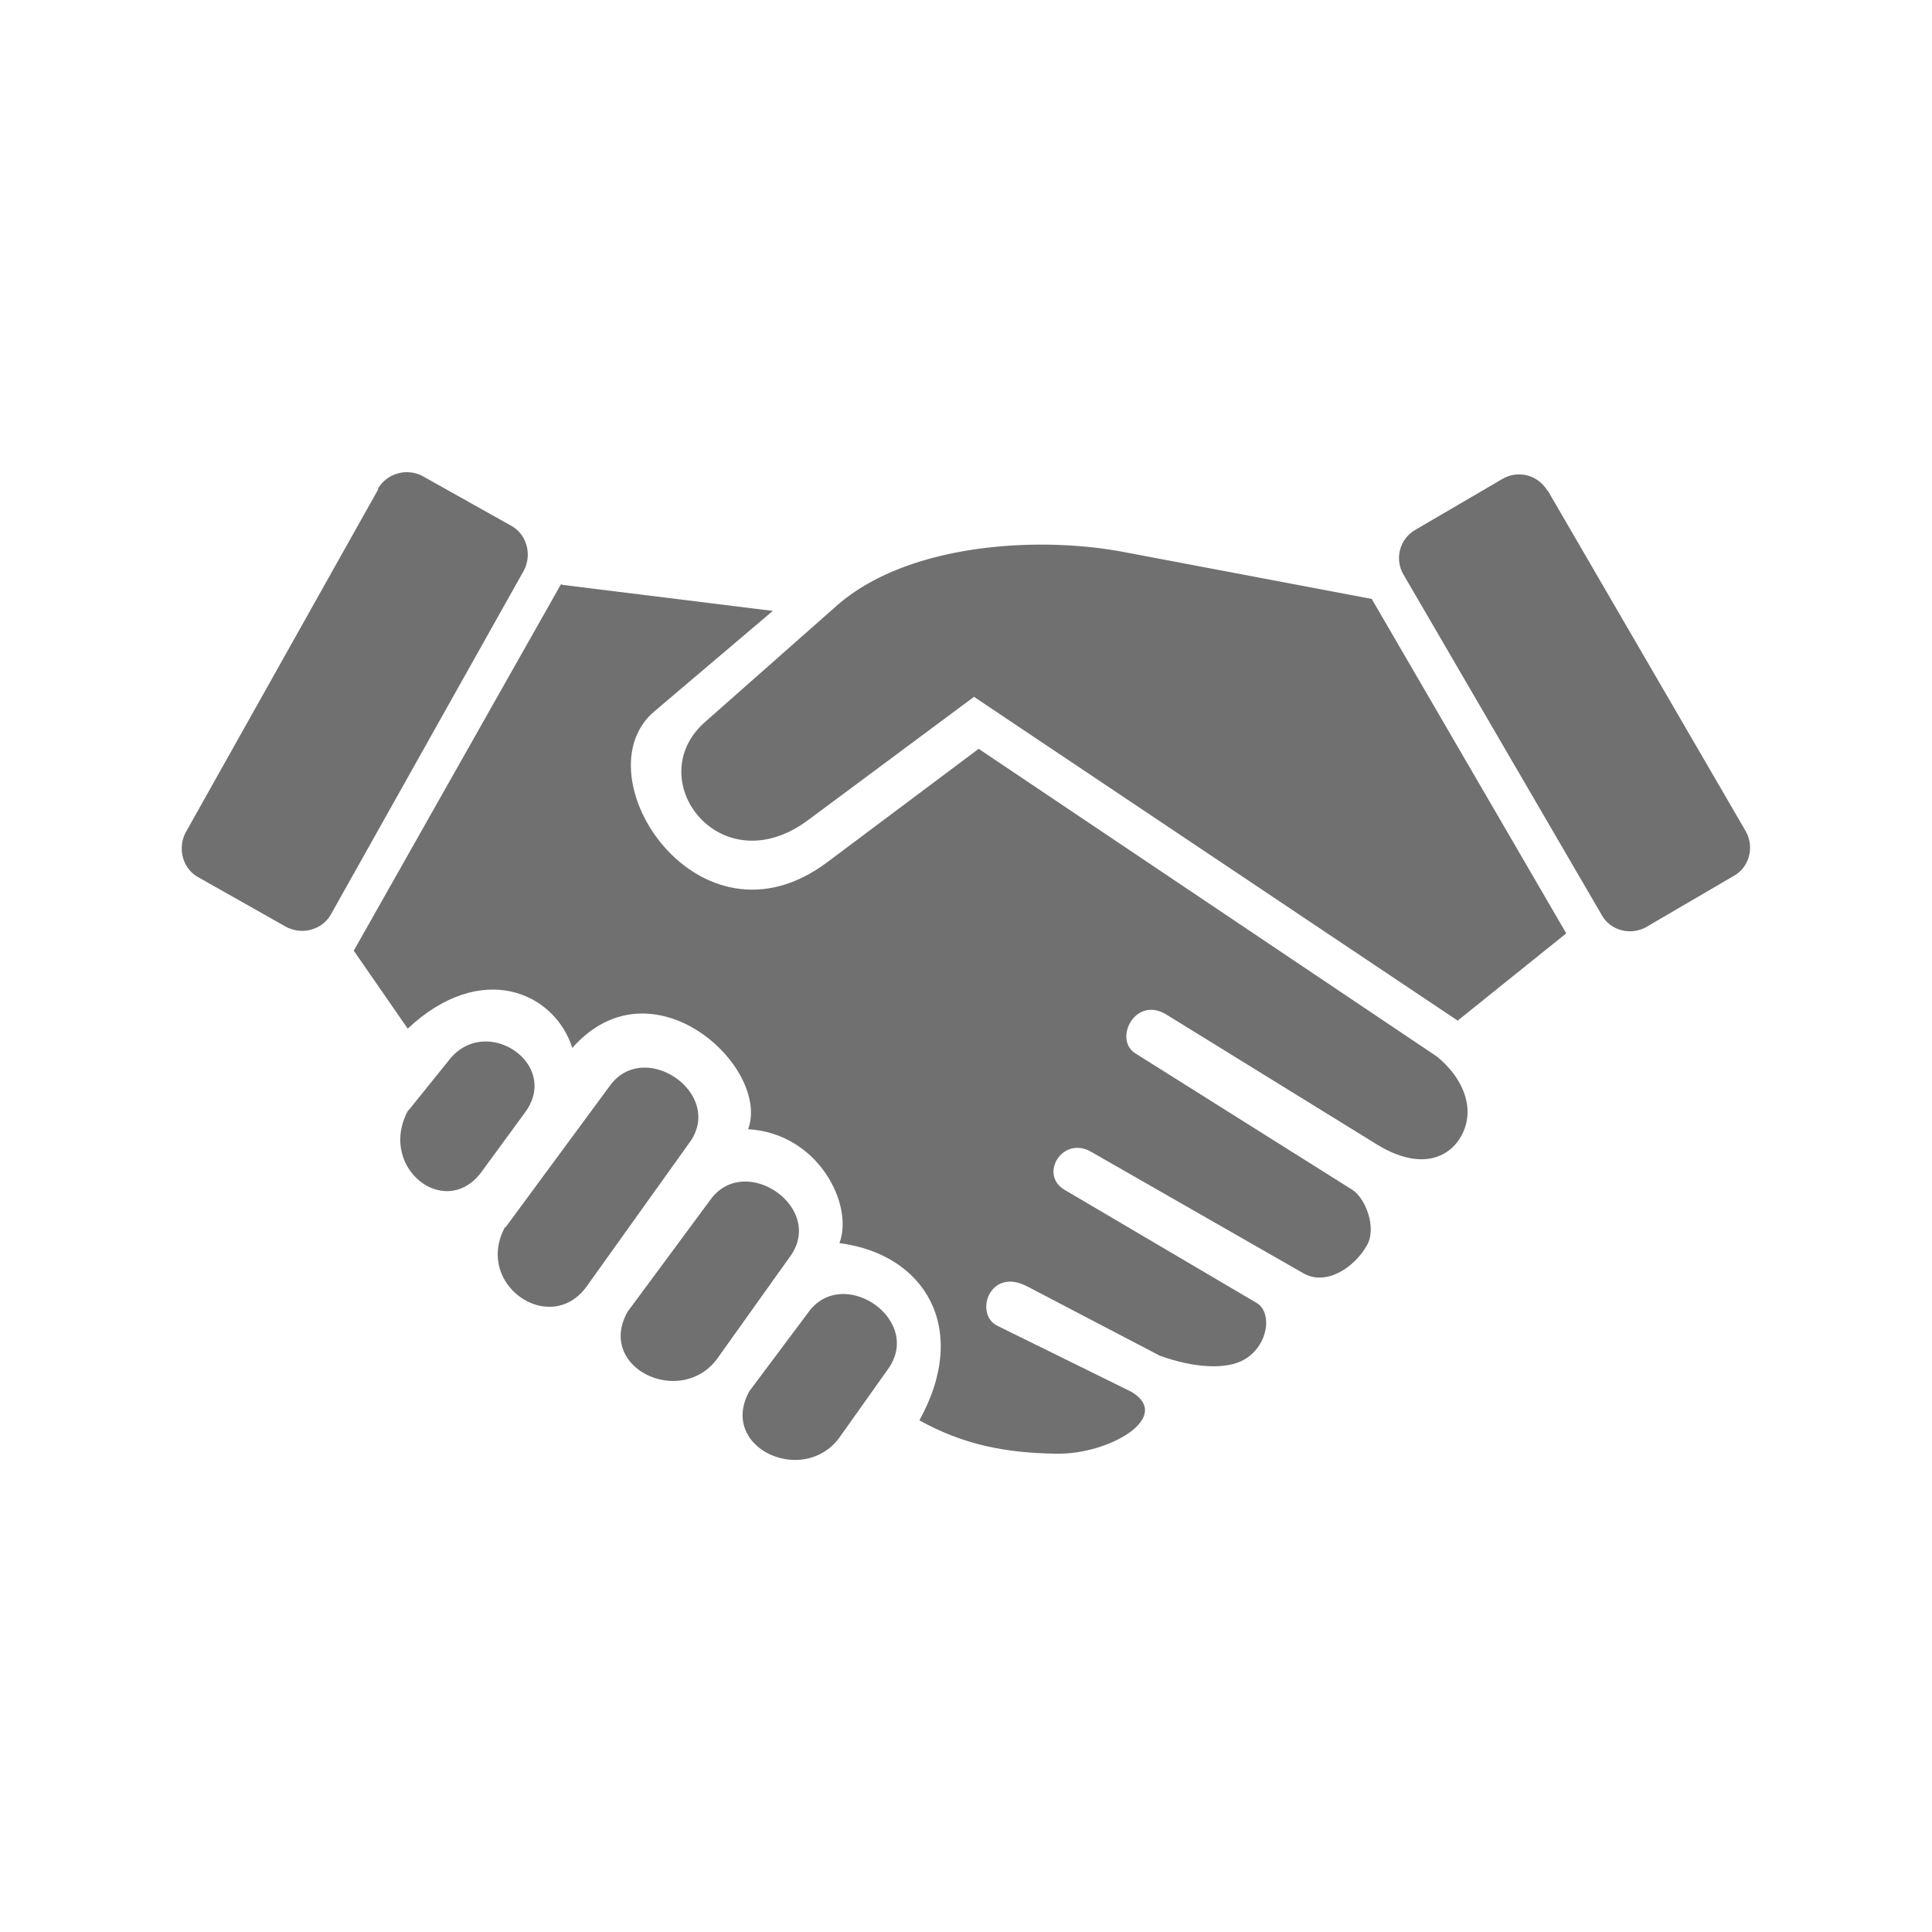
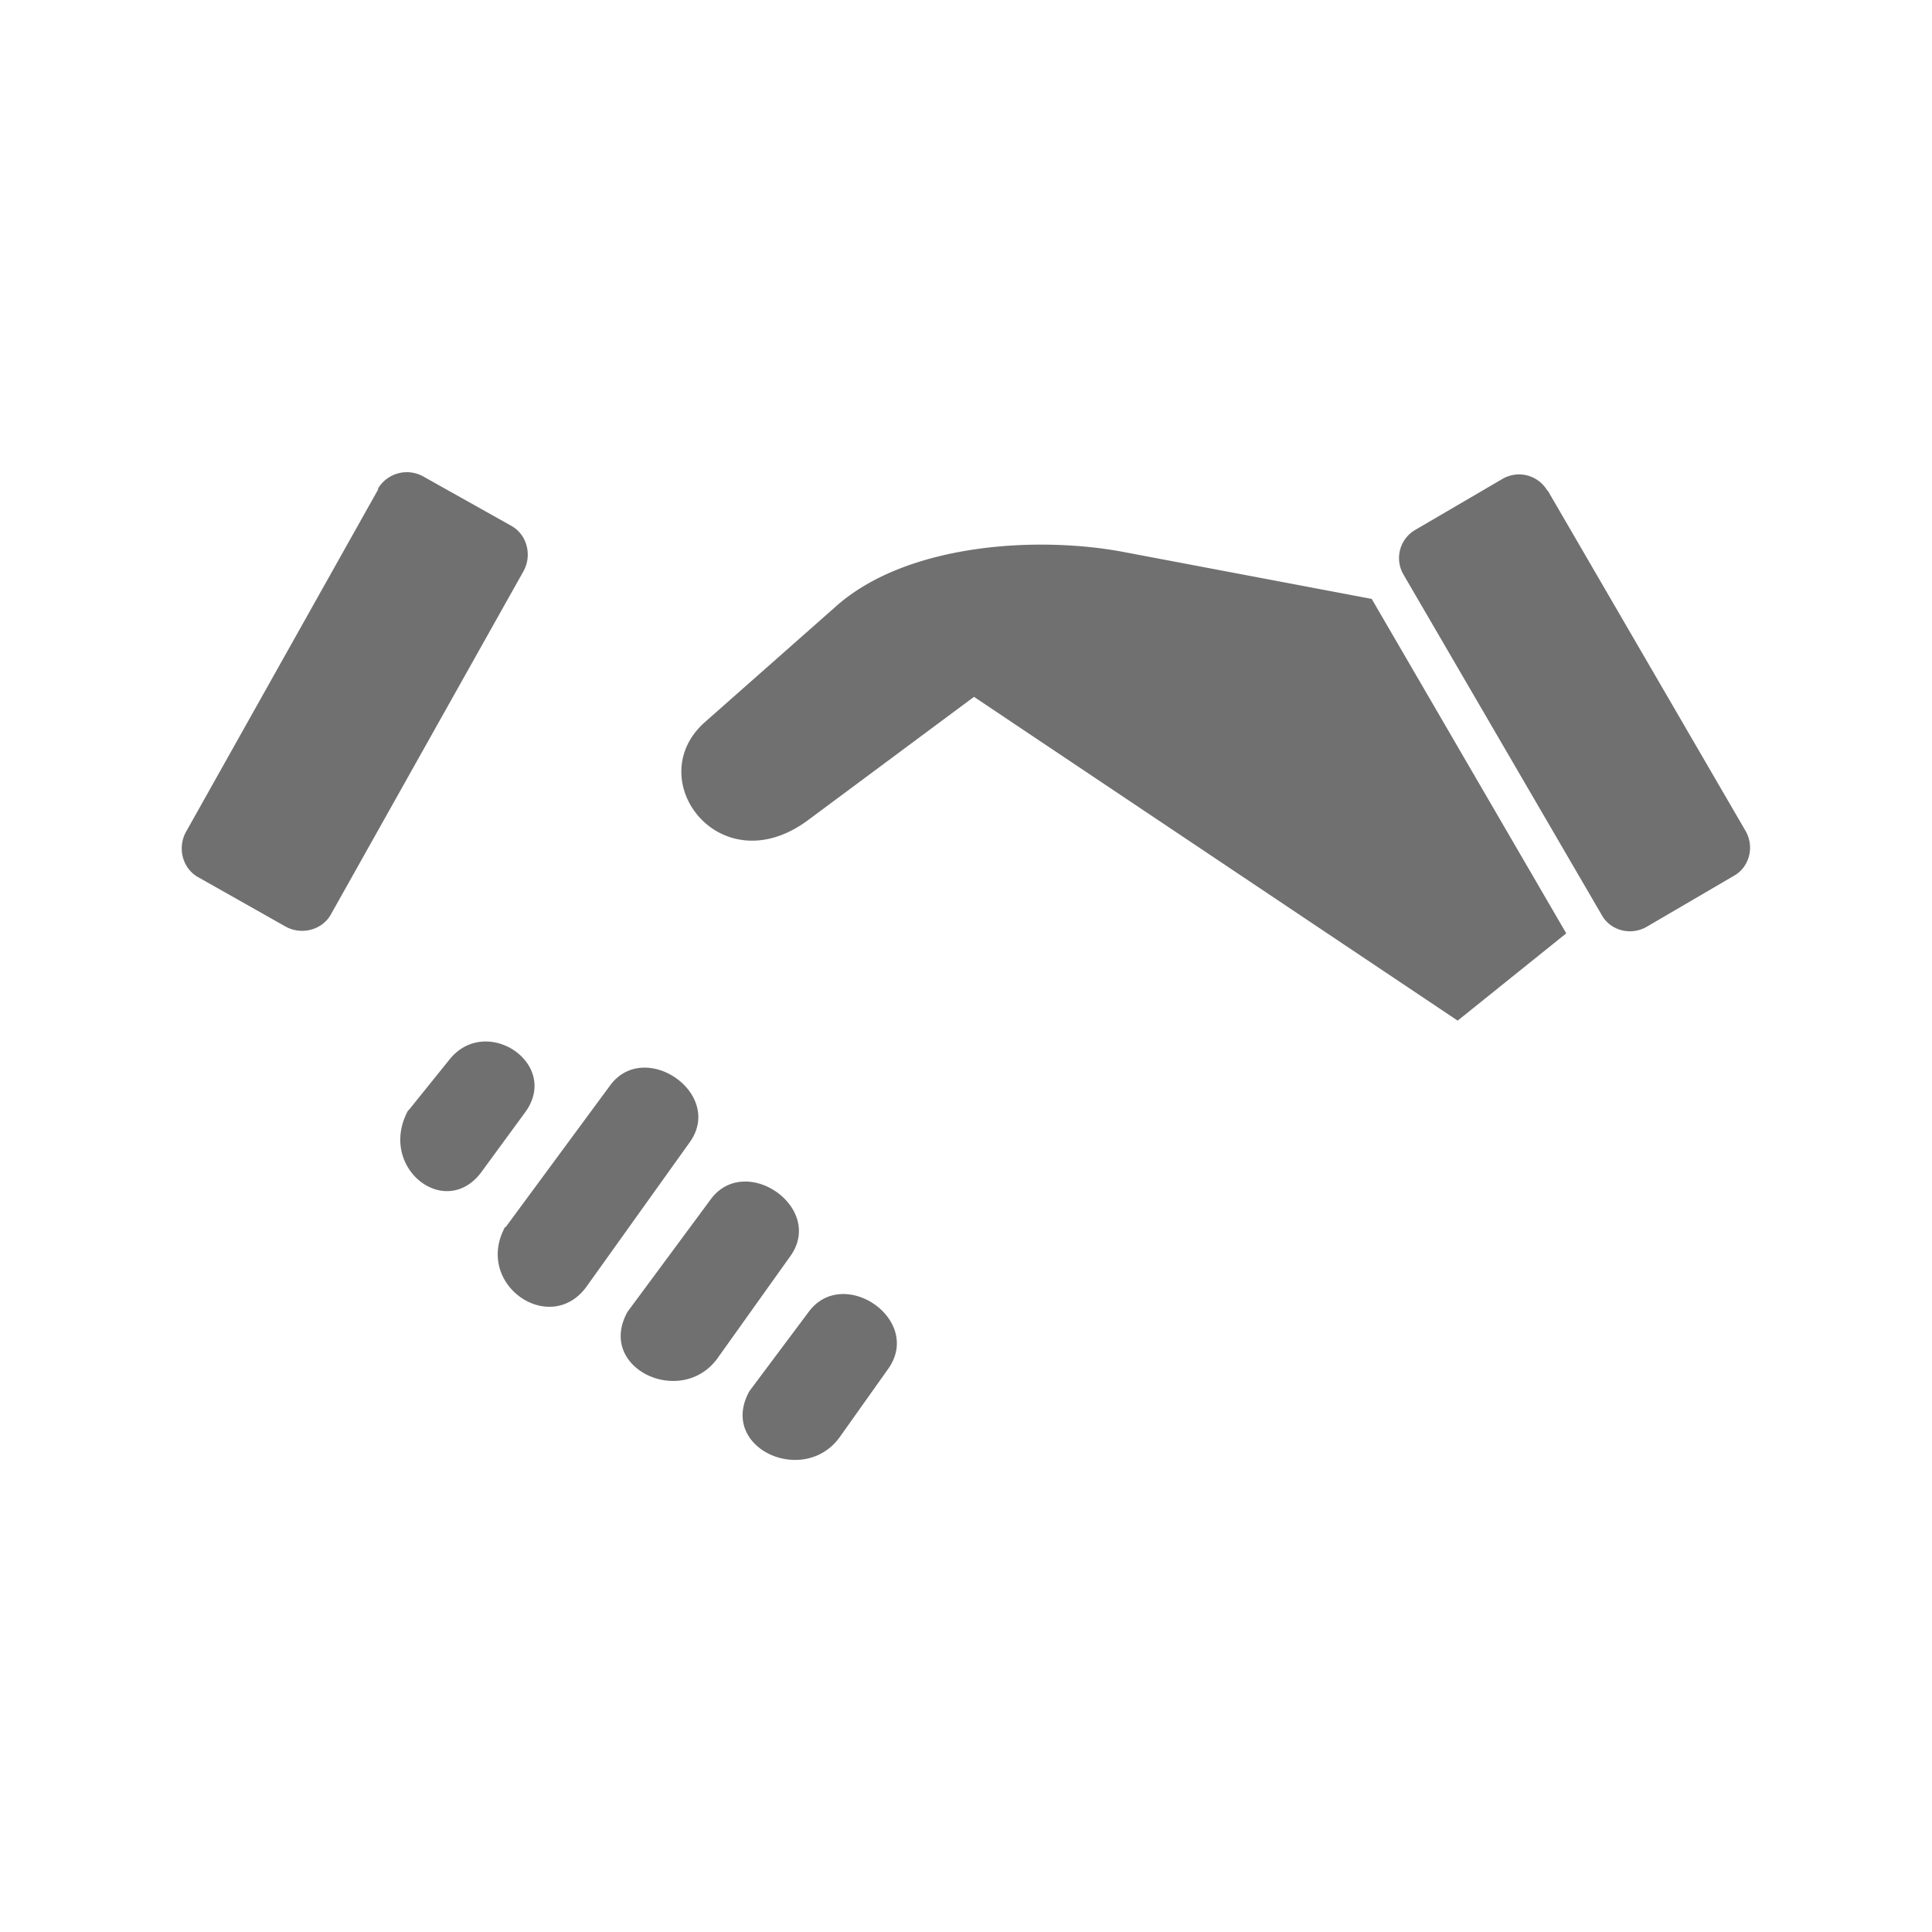
<svg xmlns="http://www.w3.org/2000/svg" id="Layer_1" viewBox="0 0 29 29">
  <defs>
    <style>.cls-2{stroke-width:0;fill:#707070;fill-rule:evenodd}</style>
  </defs>
-   <path d="m8.45 8.78 3.15.39-1.78 1.51c-1.13.96.67 3.71 2.6 2.26l2.27-1.7 6.88 4.62c.38.31.57.75.39 1.14-.17.37-.62.59-1.29.18l-3.16-1.95c-.47-.29-.8.37-.47.58l3.26 2.05c.19.12.37.56.22.83-.19.34-.62.62-.96.42l-3.18-1.82c-.43-.25-.79.34-.4.57l2.87 1.69c.25.13.2.63-.16.85-.28.17-.78.13-1.28-.05l-1.99-1.04c-.57-.3-.8.42-.45.59l2.01.99c.64.38-.34.95-1.13.93-.77-.01-1.4-.14-2.05-.5.77-1.39.07-2.5-1.2-2.66.22-.58-.32-1.65-1.37-1.71.34-.93-1.44-2.58-2.64-1.22-.26-.83-1.36-1.33-2.47-.29l-.81-1.17 3.11-5.5Z" class="cls-2" />
  <path d="m20.59 8.99-3.7-.7c-1.29-.25-3.27-.14-4.34.81l-1.97 1.74c-.97.86.23 2.45 1.55 1.47l2.49-1.85 7.26 4.86 1.63-1.31zM6.13 16.67l.62-.77c.55-.68 1.67.07 1.13.8l-.63.86c-.54.79-1.6-.03-1.12-.9Zm1.46 1.75 1.57-2.13c.52-.7 1.72.13 1.19.86l-1.53 2.14c-.54.79-1.71 0-1.24-.87Zm1.83 1.27L10.67 18c.52-.7 1.72.13 1.19.86l-1.07 1.5c-.53.79-1.85.19-1.37-.67m1.83 1.19.89-1.19c.52-.7 1.72.12 1.19.86l-.71 1c-.53.78-1.85.19-1.37-.67M23.23 7.36l2.97 5.11c.14.24.06.55-.18.68l-1.3.76c-.24.14-.55.06-.68-.18l-2.97-5.1a.49.49 0 0 1 .18-.68l1.3-.76c.24-.14.54-.06.68.18ZM5.68 7.34l-2.89 5.15c-.13.24-.05.55.19.68l1.31.74c.24.13.55.05.68-.19l2.89-5.15c.13-.24.05-.55-.19-.68l-1.32-.74a.505.505 0 0 0-.68.19Z" class="cls-2" />
</svg>